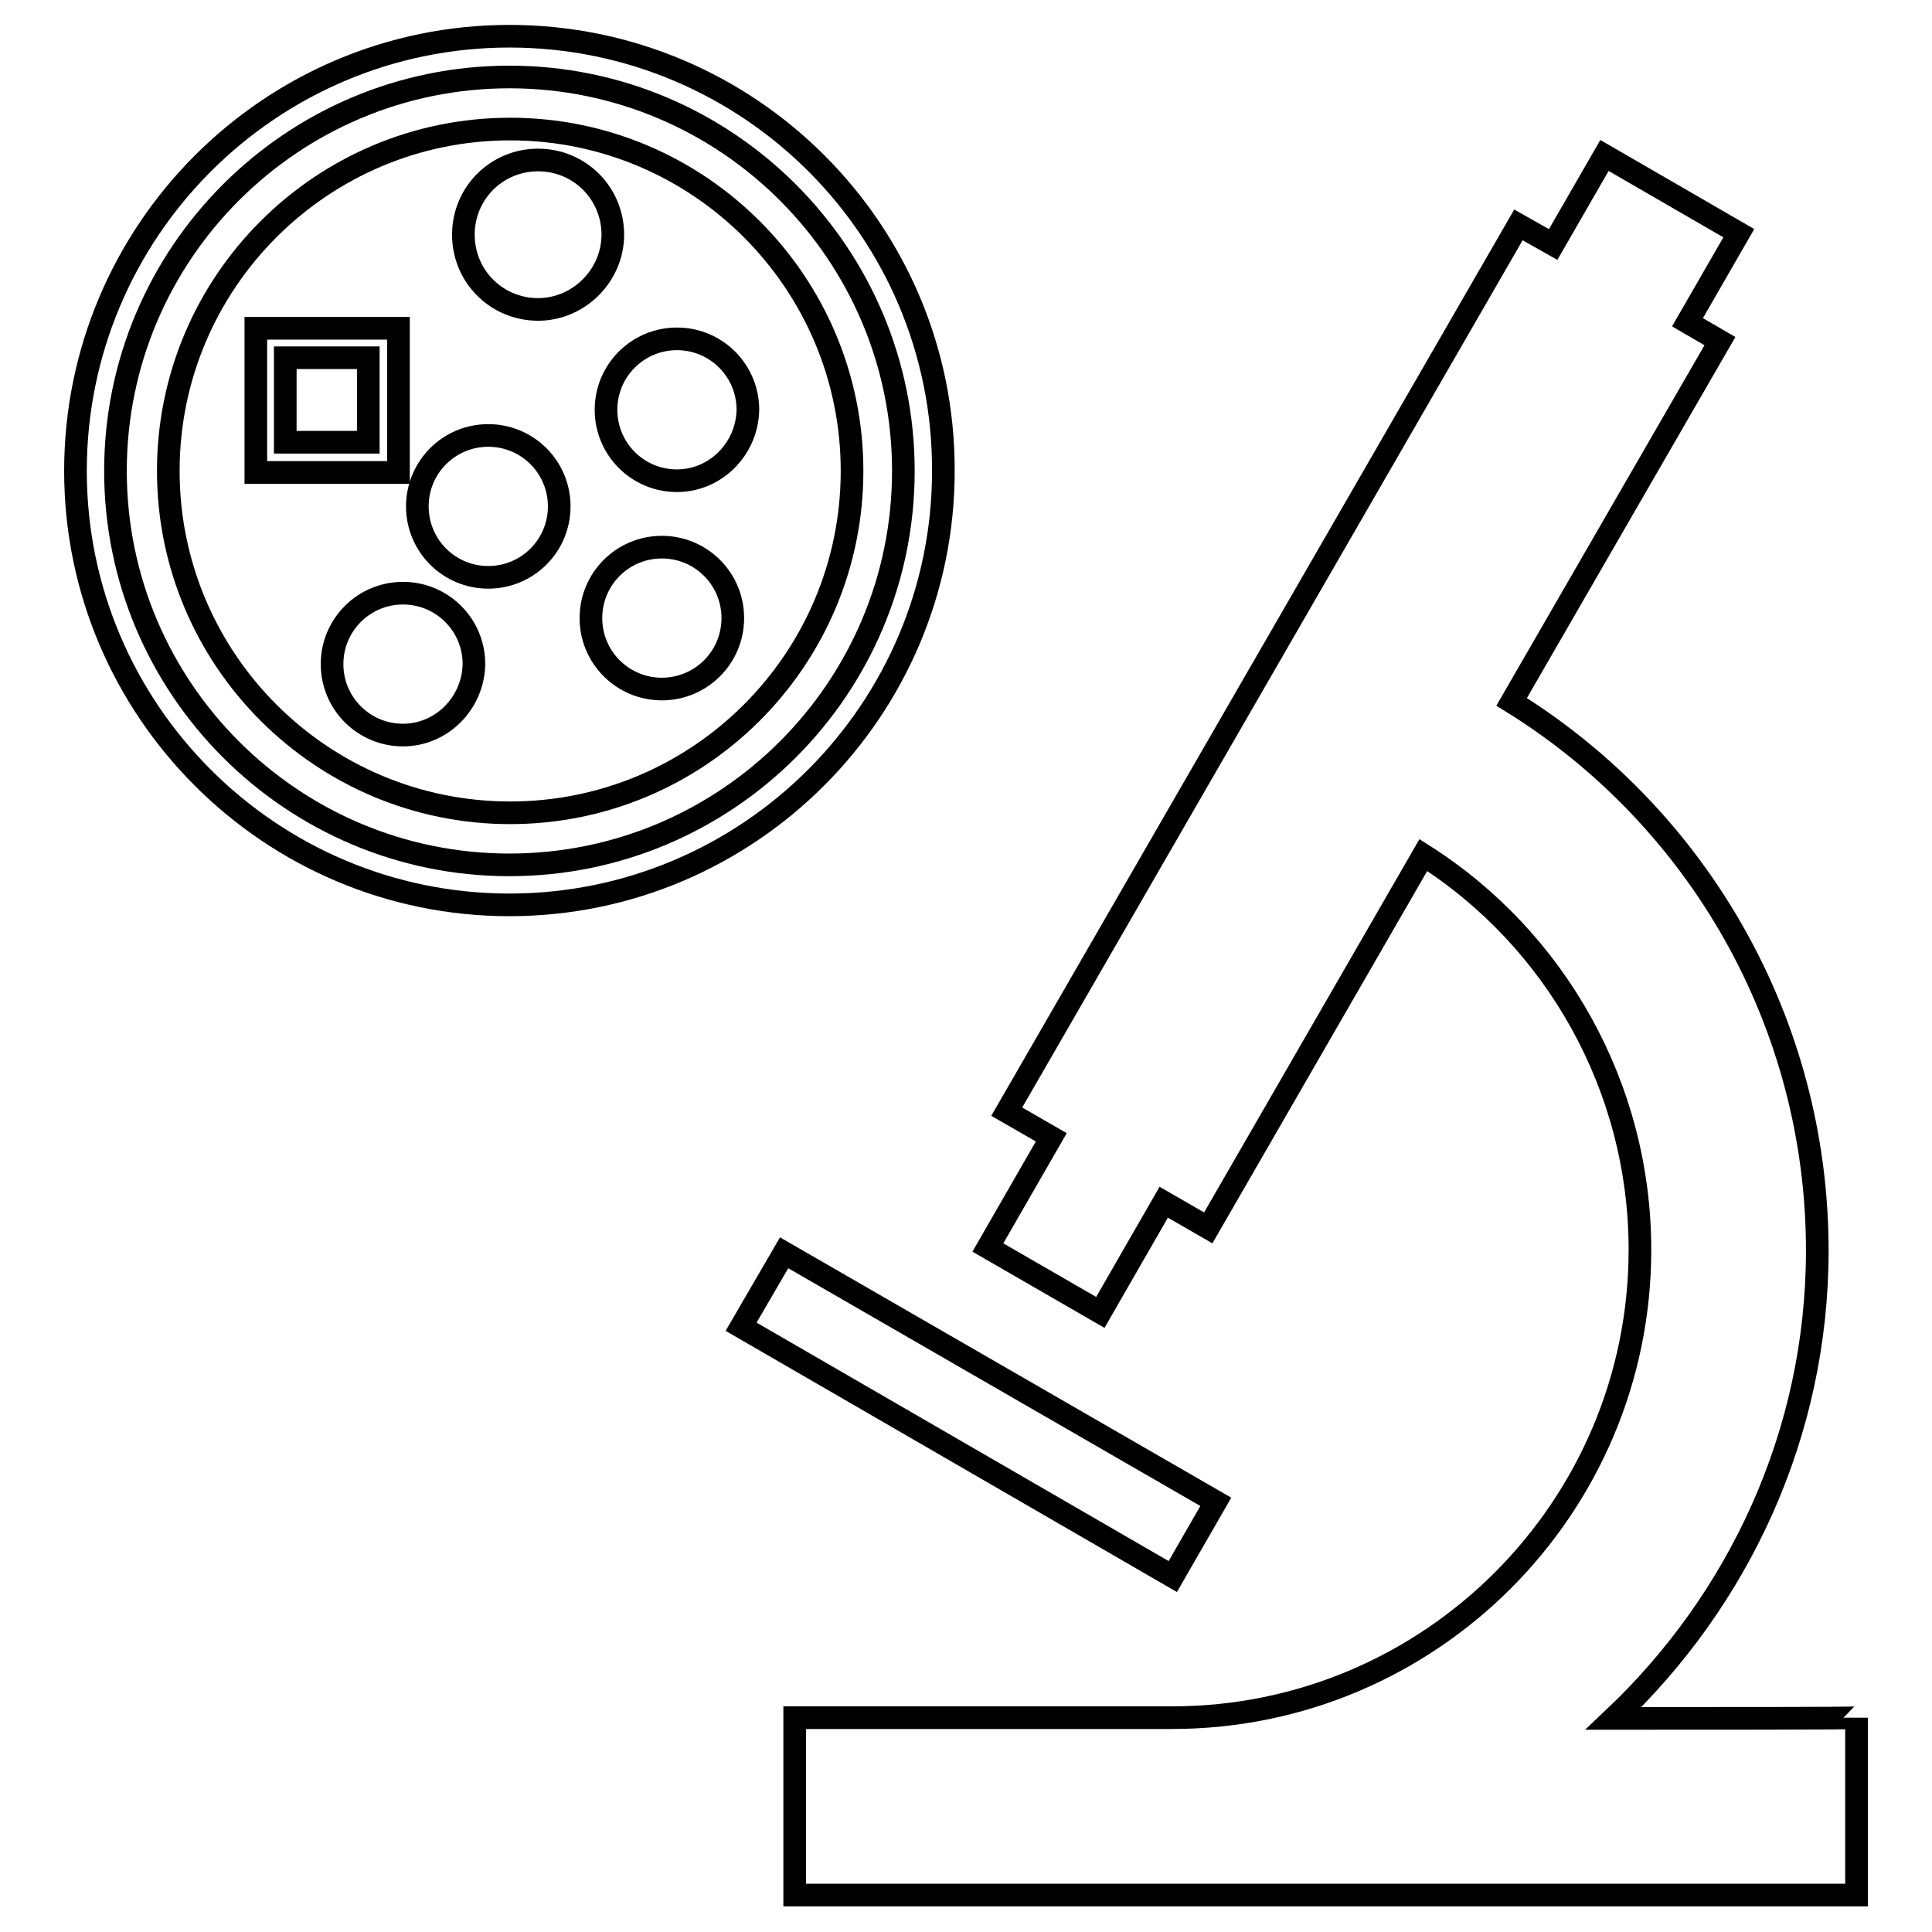
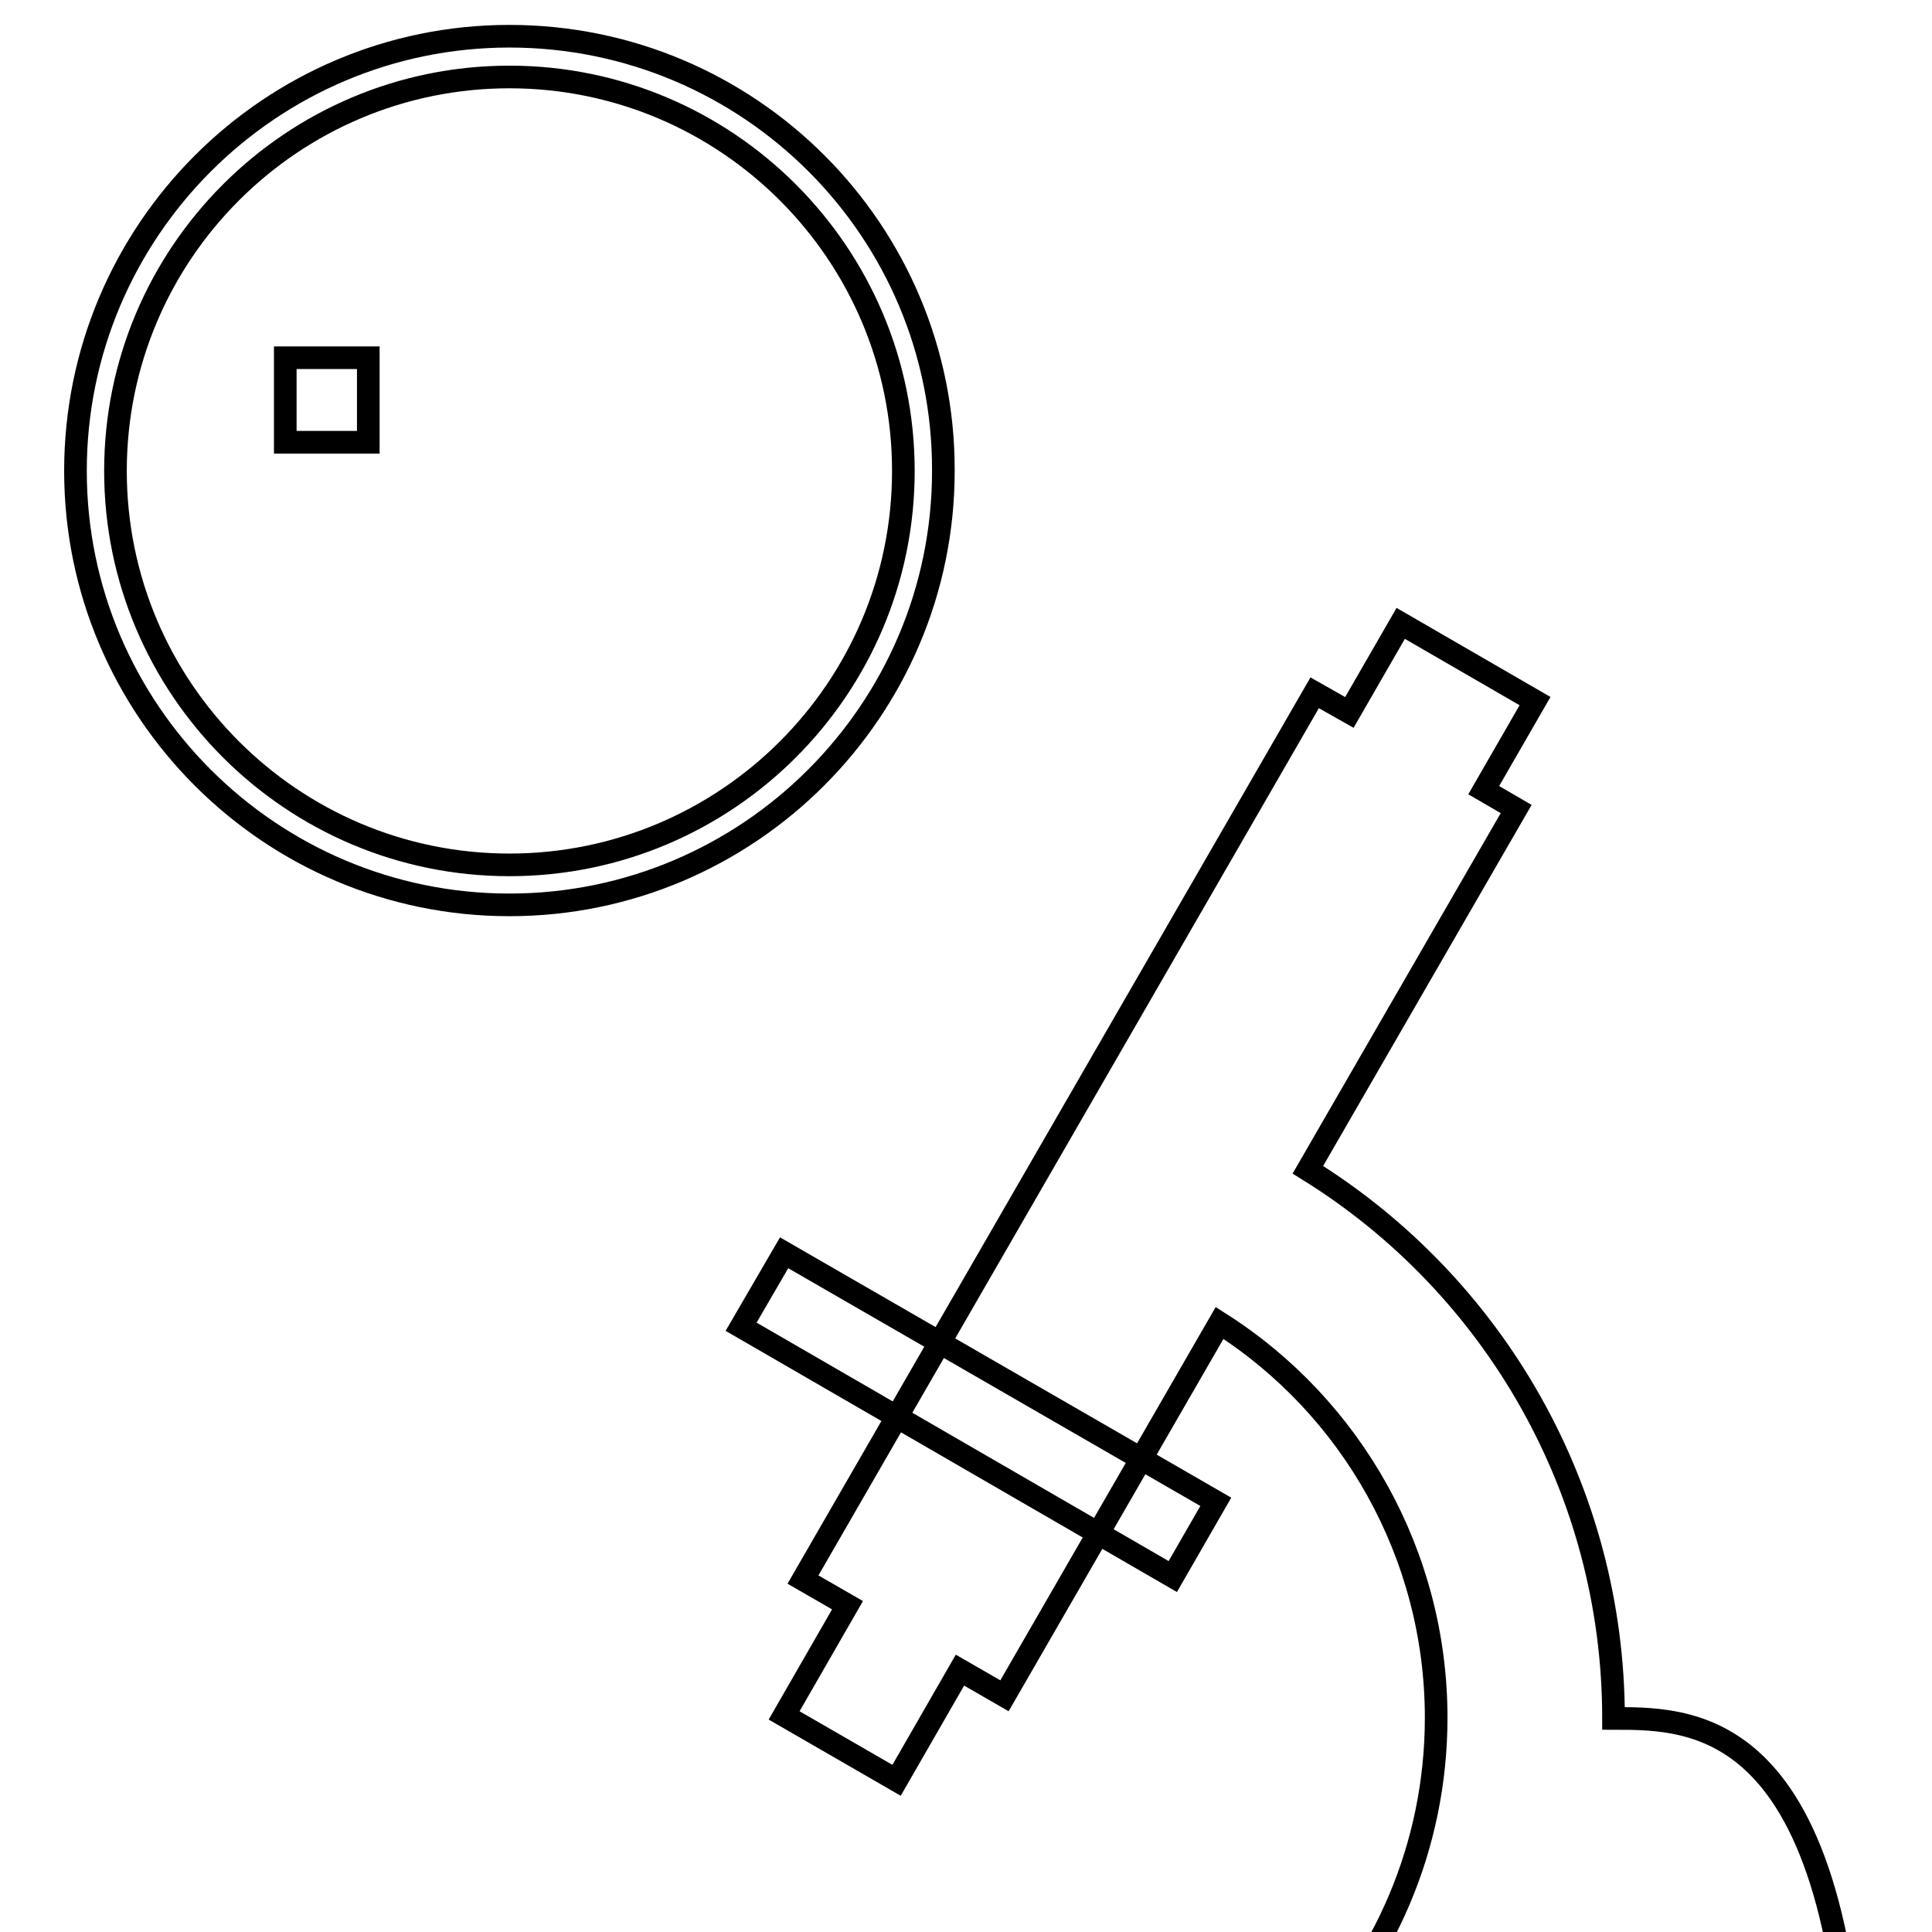
<svg xmlns="http://www.w3.org/2000/svg" version="1.1" x="0px" y="0px" viewBox="0 0 256 256" enable-background="new 0 0 256 256" xml:space="preserve">
  <g>
    <g>
      <path stroke-width="3" fill-opacity="0" stroke="#000000" d="M155.4,208.9l-57.2-33.1l5.7-9.8l57.2,33L155.4,208.9z" />
-       <path stroke-width="3" fill-opacity="0" stroke="#000000" d="M213.8,227.7c16.5-15.6,27-37.6,27-62c0-30.2-15.8-57.4-40.5-72.7l27.6-47.8l-4.3-2.5l6.8-11.8l-17.8-10.3l-6.8,11.8l-4.6-2.6l-67.8,117.5l5.9,3.4l-8.4,14.6l14.9,8.6l8.4-14.6l5.9,3.4l28.5-49.4c17.5,11.1,28.7,30.7,28.7,52.3c0,34.2-27.8,62-62,62c-22.9,0-50,0-50,0v23.5H246v-23.5C246,227.7,225.2,227.7,213.8,227.7L213.8,227.7z" />
+       <path stroke-width="3" fill-opacity="0" stroke="#000000" d="M213.8,227.7c0-30.2-15.8-57.4-40.5-72.7l27.6-47.8l-4.3-2.5l6.8-11.8l-17.8-10.3l-6.8,11.8l-4.6-2.6l-67.8,117.5l5.9,3.4l-8.4,14.6l14.9,8.6l8.4-14.6l5.9,3.4l28.5-49.4c17.5,11.1,28.7,30.7,28.7,52.3c0,34.2-27.8,62-62,62c-22.9,0-50,0-50,0v23.5H246v-23.5C246,227.7,225.2,227.7,213.8,227.7L213.8,227.7z" />
      <path stroke-width="3" fill-opacity="0" stroke="#000000" d="M67.5,4.8C35.8,4.8,10,30.6,10,62.4c0,31.7,25.8,57.5,57.5,57.5s57.5-25.8,57.5-57.5C125.1,30.6,99.3,4.8,67.5,4.8z M67.5,114.6c-28.8,0-52.2-23.4-52.2-52.2s23.4-52.2,52.2-52.2c28.8,0,52.2,23.4,52.2,52.2S96.3,114.6,67.5,114.6z" />
      <path stroke-width="3" fill-opacity="0" stroke="#000000" d="M37.8,58.6c2.5,0,8.5,0,11,0c0-2.5,0-8.7,0-11.2c-2.5,0-8.5,0-11,0C37.8,49.9,37.8,56,37.8,58.6z" />
-       <path stroke-width="3" fill-opacity="0" stroke="#000000" d="M67.6,17.1c-25,0-45.3,20.3-45.3,45.3s20.3,45.3,45.3,45.3c25,0,45.3-20.3,45.3-45.3S92.6,17.1,67.6,17.1L67.6,17.1z M33.9,62.5V43.5h18.9v19.1H33.9L33.9,62.5z M53.4,97.4c-5.2,0-9.4-4.2-9.4-9.4c0-5.2,4.2-9.4,9.4-9.4c5.2,0,9.4,4.2,9.4,9.4C62.7,93.2,58.5,97.4,53.4,97.4L53.4,97.4z M64.7,76.5c-5.2,0-9.4-4.2-9.4-9.4c0-5.2,4.2-9.4,9.4-9.4c5.2,0,9.4,4.2,9.4,9.4C74.1,72.3,69.9,76.5,64.7,76.5L64.7,76.5z M71.3,41c-5.5,0-9.9-4.4-9.9-9.9c0-5.5,4.4-9.9,9.9-9.9c5.5,0,9.9,4.4,9.9,9.9C81.2,36.5,76.7,41,71.3,41z M87.7,91.3c-5.2,0-9.4-4.2-9.4-9.4c0-5.2,4.2-9.4,9.4-9.4c5.2,0,9.4,4.2,9.4,9.4C97.1,87.1,92.9,91.3,87.7,91.3z M89.7,63.7c-5.2,0-9.4-4.2-9.4-9.4c0-5.2,4.2-9.4,9.4-9.4c5.2,0,9.4,4.2,9.4,9.4C99,59.5,94.8,63.7,89.7,63.7z" />
    </g>
  </g>
</svg>